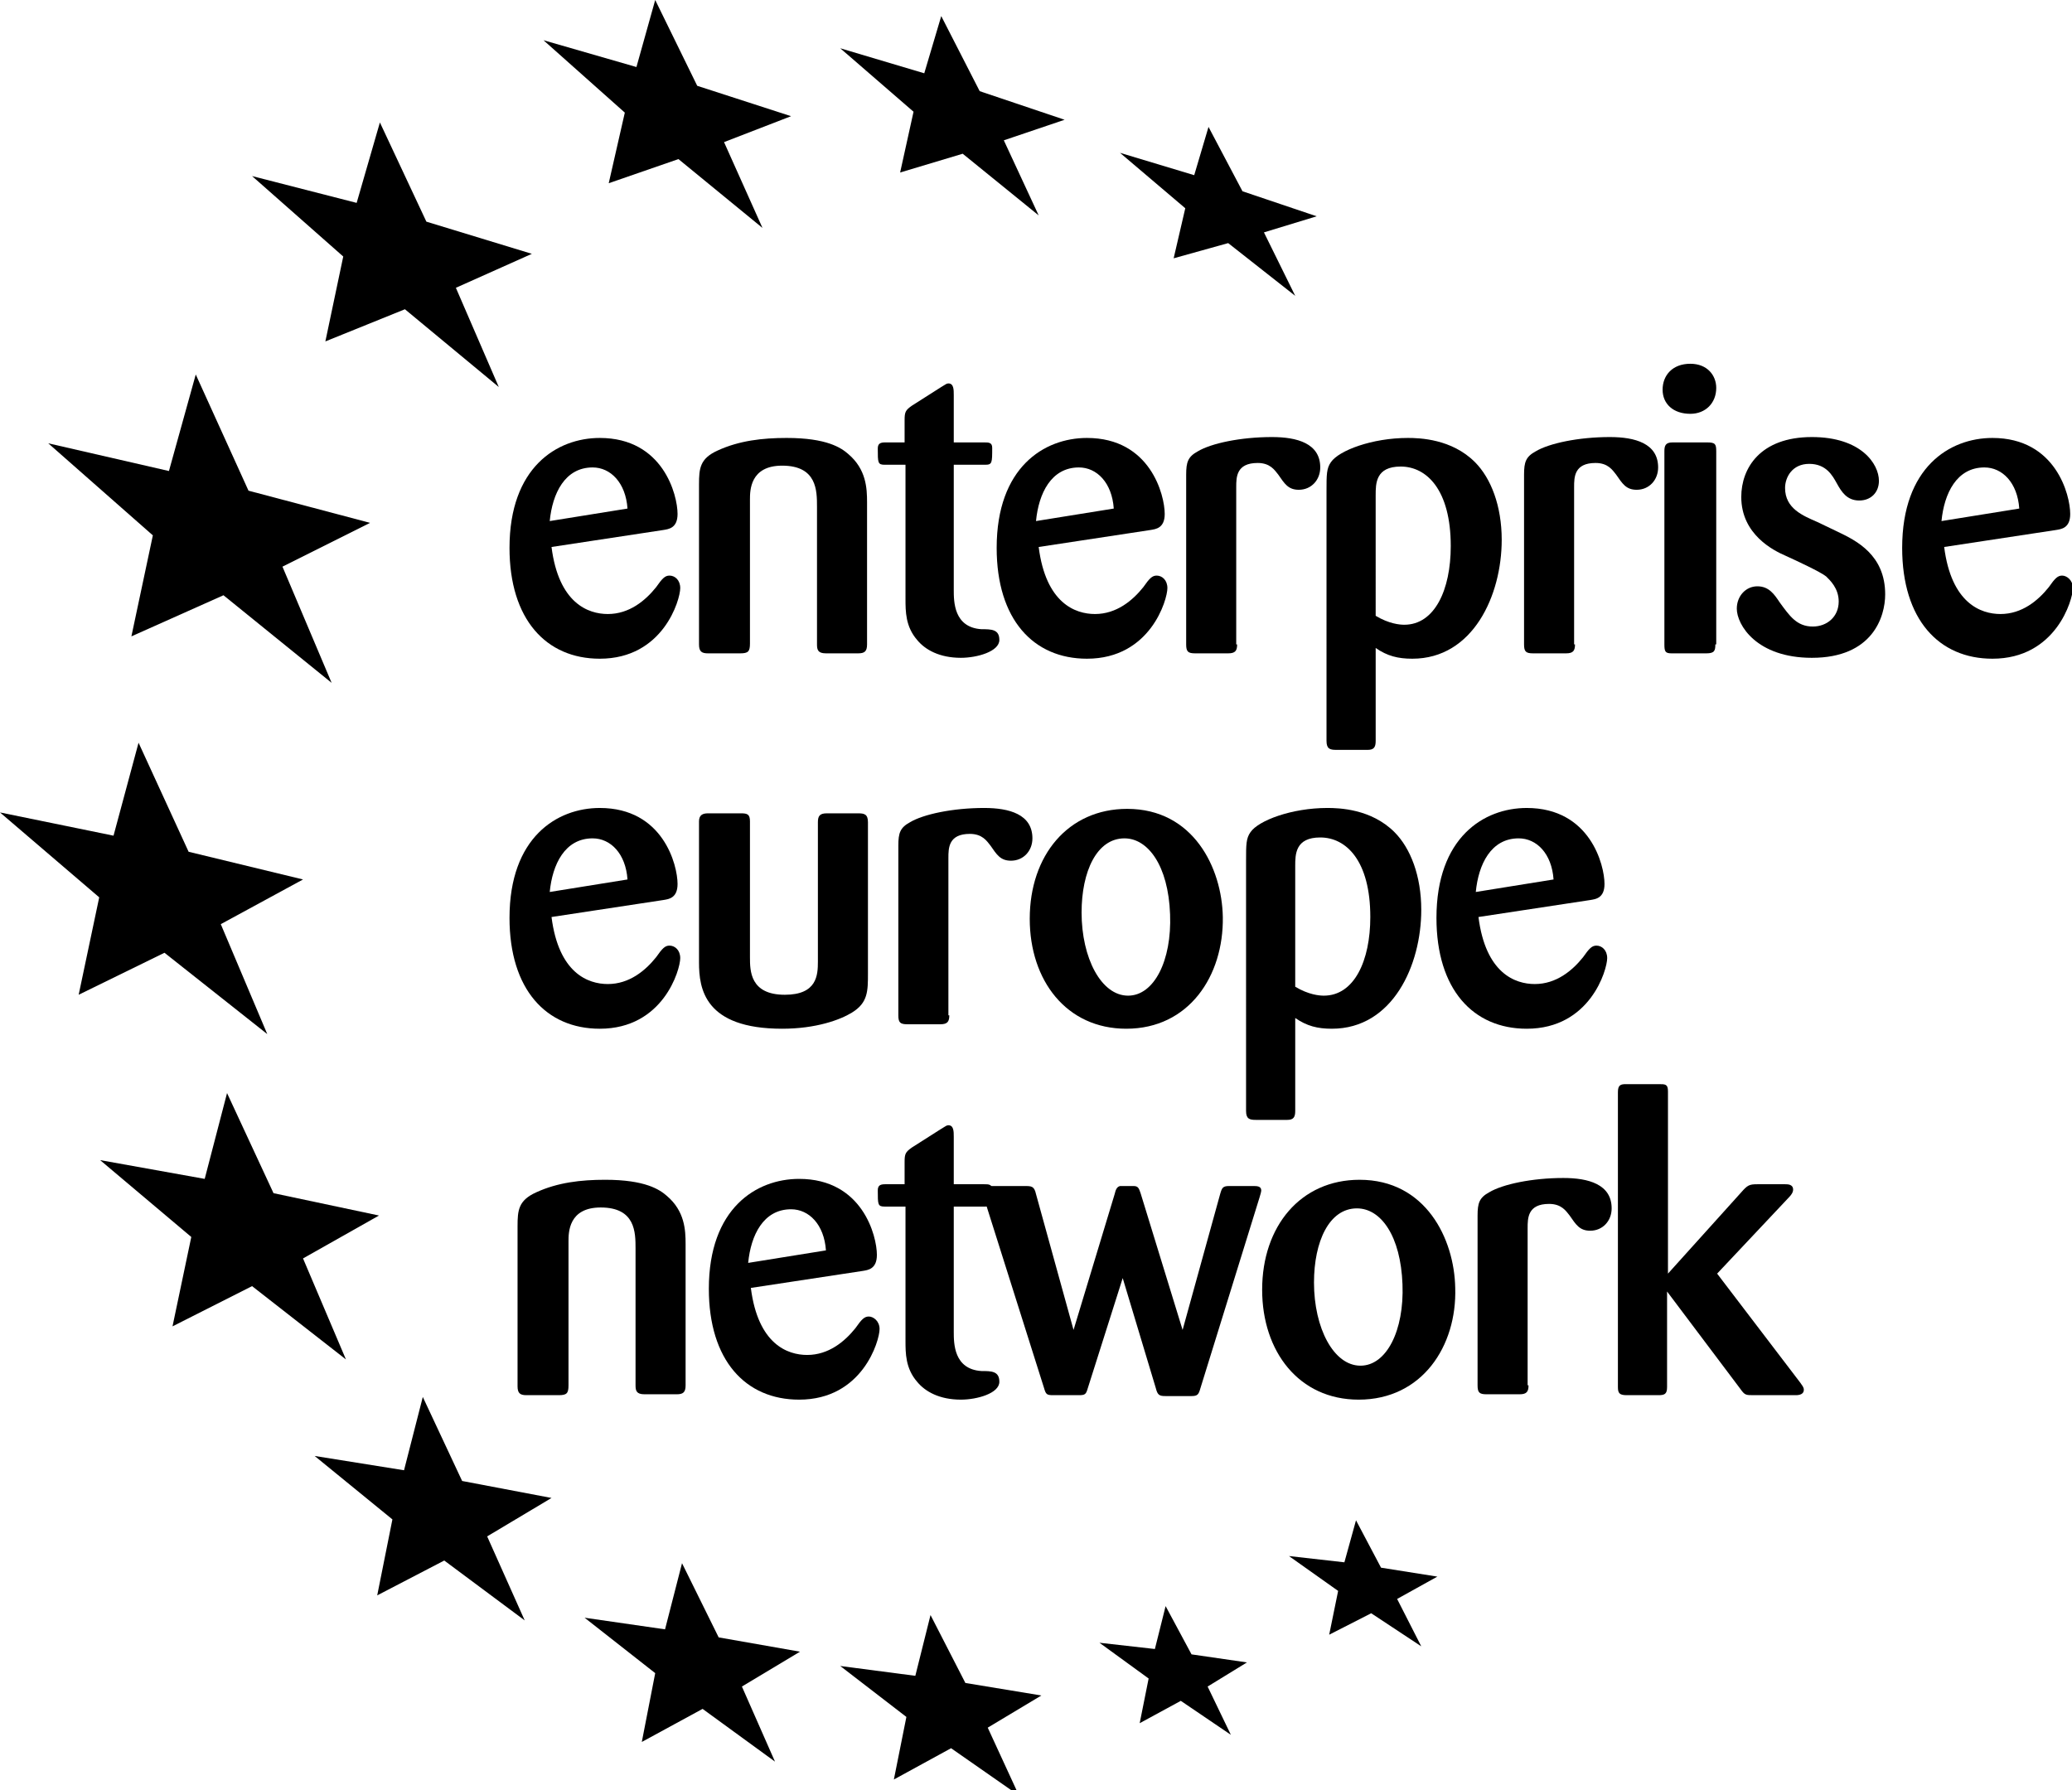
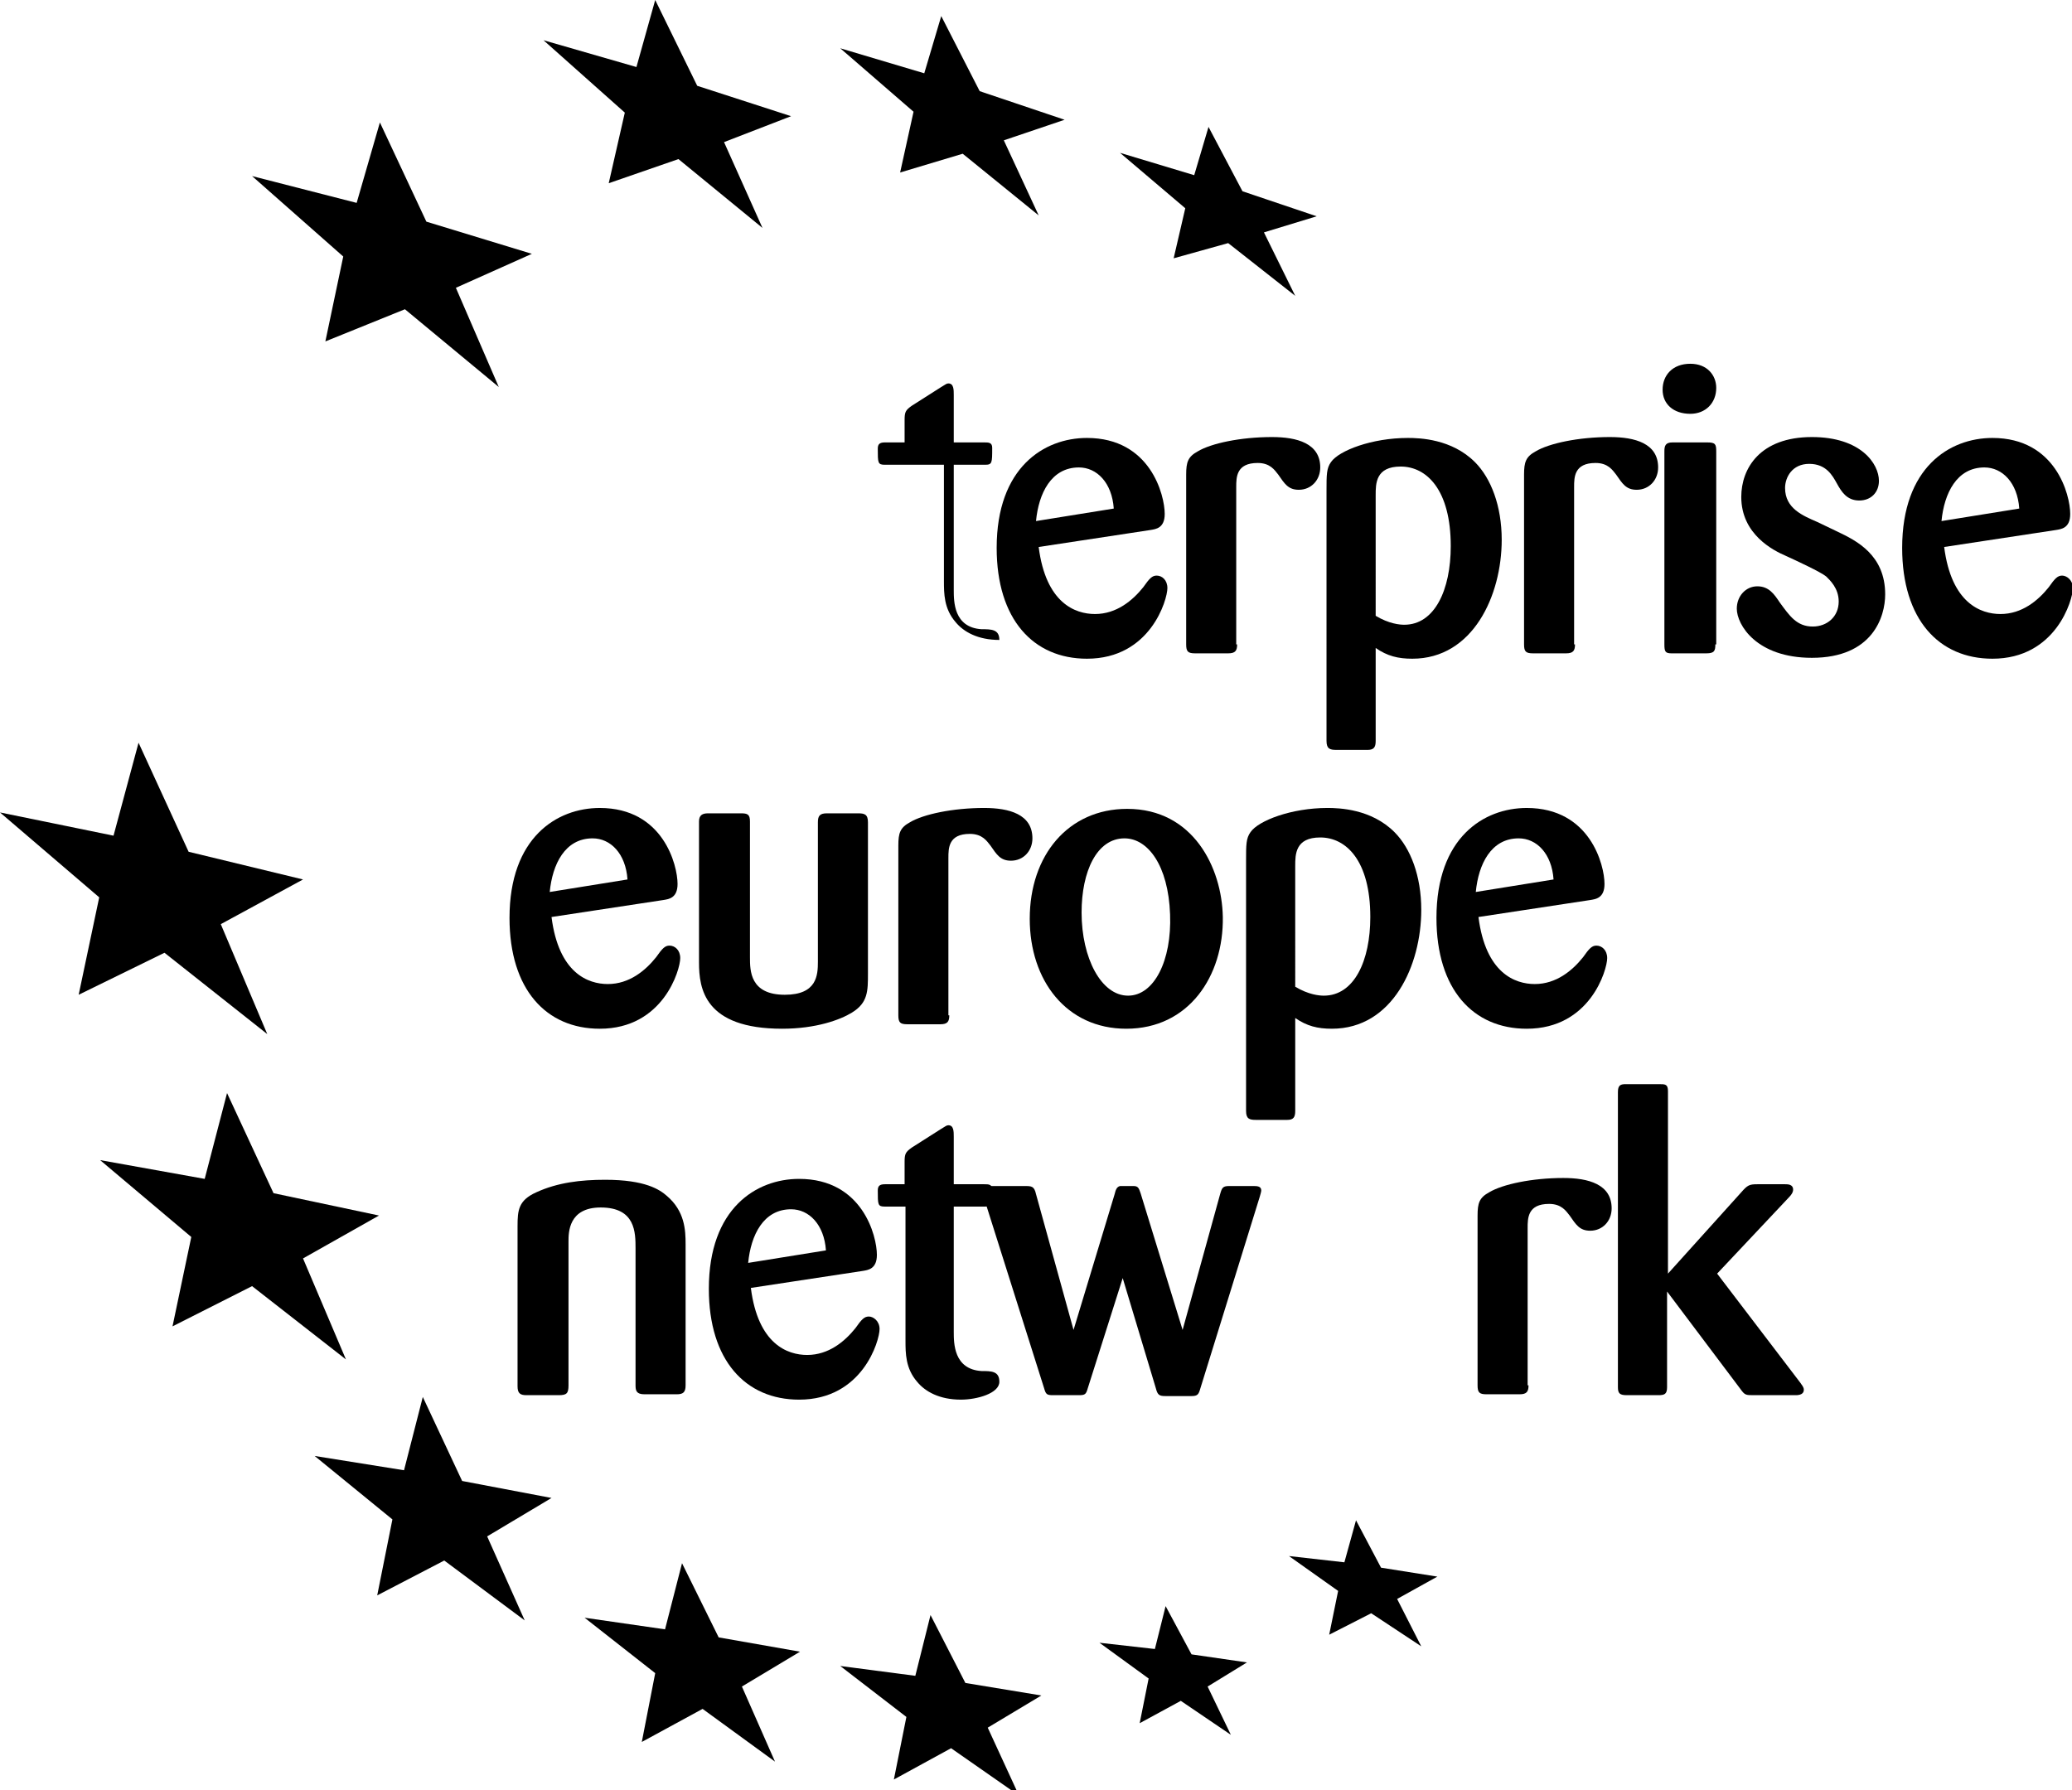
<svg xmlns="http://www.w3.org/2000/svg" version="1.1" id="Ebene_2_00000023250635201222491500000005951419832128795794_" x="0px" y="0px" viewBox="0 0 231.8 200.3" style="enable-background:new 0 0 231.8 200.3;" xml:space="preserve">
  <g>
    <g>
-       <path d="M70.2,56.9c-0.2-2.9-1.9-4.6-3.9-4.6c-3.1,0-4.5,2.9-4.8,6L70.2,56.9z M61.7,61.2c0.8,6.3,4.1,7.5,6.3,7.5    c2.4,0,4.2-1.5,5.4-3c0.7-1,1-1.3,1.5-1.3c0.6,0,1.2,0.5,1.2,1.4c0,1.3-1.9,7.9-9,7.9c-6,0-10.1-4.4-10.1-12.4    c0-9,5.3-12.3,10.1-12.3c7.1,0,8.7,6.4,8.7,8.5c0,1.6-1,1.7-1.6,1.8L61.7,61.2z" />
-       <path d="M97,72.1c0,0.8-0.3,1-1,1h-3.6c-0.9,0-1-0.4-1-1V56.7c0-1.8,0-4.6-3.9-4.6c-3.6,0-3.6,2.8-3.6,3.8V72    c0,0.9-0.2,1.1-1.1,1.1h-3.6c-0.7,0-1-0.2-1-1V54.2c0-1.8,0.1-2.9,2.1-3.8c2.4-1.1,5-1.4,7.7-1.4c4.5,0,6.1,1.1,6.9,1.8    c2,1.7,2.1,3.8,2.1,5.4V72.1z" />
-       <path d="M106.7,52v14c0,1.3,0,4.2,3.1,4.4c1.1,0,2,0,2,1.2c0,1.3-2.5,2-4.3,2c-2.4,0-4-0.9-4.9-2c-1.3-1.5-1.3-3.2-1.3-4.6V52H99    c-0.8,0-0.8-0.2-0.8-1.8c0-0.5,0.2-0.7,0.8-0.7h2.2V47c0-0.9,0.1-1.1,0.8-1.6l3.3-2.1c0.5-0.3,0.6-0.4,0.8-0.4    c0.6,0,0.6,0.7,0.6,1.3v5.3h3.4c0.5,0,0.9,0,0.9,0.6c0,1.7,0,1.9-0.8,1.9H106.7z" />
+       <path d="M106.7,52v14c0,1.3,0,4.2,3.1,4.4c1.1,0,2,0,2,1.2c-2.4,0-4-0.9-4.9-2c-1.3-1.5-1.3-3.2-1.3-4.6V52H99    c-0.8,0-0.8-0.2-0.8-1.8c0-0.5,0.2-0.7,0.8-0.7h2.2V47c0-0.9,0.1-1.1,0.8-1.6l3.3-2.1c0.5-0.3,0.6-0.4,0.8-0.4    c0.6,0,0.6,0.7,0.6,1.3v5.3h3.4c0.5,0,0.9,0,0.9,0.6c0,1.7,0,1.9-0.8,1.9H106.7z" />
      <path d="M124.6,56.9c-0.2-2.9-1.9-4.6-3.9-4.6c-3.1,0-4.5,2.9-4.8,6L124.6,56.9z M116.2,61.2c0.8,6.3,4.1,7.5,6.3,7.5    c2.4,0,4.2-1.5,5.4-3c0.7-1,1-1.3,1.5-1.3c0.6,0,1.2,0.5,1.2,1.4c0,1.3-1.9,7.9-9,7.9c-6,0-10.1-4.4-10.1-12.4    c0-9,5.3-12.3,10.1-12.3c7.1,0,8.7,6.4,8.7,8.5c0,1.6-1,1.7-1.6,1.8L116.2,61.2z" />
      <path d="M138.4,72.1c0,0.7-0.2,1-1,1h-3.7c-0.8,0-1-0.2-1-1v-19c0-1.4,0.2-2,1.3-2.6c1.5-0.9,4.8-1.6,8.3-1.6    c2.8,0,5.4,0.7,5.4,3.4c0,1.4-1,2.5-2.4,2.5c-1.2,0-1.6-0.7-2.3-1.7c-0.4-0.5-0.9-1.3-2.3-1.3c-2.4,0-2.4,1.6-2.4,2.7V72.1z" />
      <path d="M153.9,68.9c1.5,0.9,2.7,1,3.2,1c3.4,0,5.2-3.9,5.2-8.8c0-6.3-2.7-8.9-5.6-8.9c-2.8,0-2.8,1.9-2.8,3.2V68.9z M148.4,54.9    c0-1.8,0-2.5,0.5-3.2c0.9-1.3,4.6-2.7,8.6-2.7c1.3,0,4.9,0.1,7.5,2.7c1.8,1.8,3,4.9,3,8.7c0,6.2-3.2,13.3-10,13.3    c-1.6,0-2.8-0.3-4.1-1.2v10.4c0,0.7-0.2,1-0.9,1h-3.5c-0.7,0-1.1-0.1-1.1-1V54.9z" />
      <path d="M176.2,72.1c0,0.7-0.2,1-1,1h-3.7c-0.8,0-1-0.2-1-1v-19c0-1.4,0.2-2,1.3-2.6c1.5-0.9,4.8-1.6,8.3-1.6    c2.8,0,5.4,0.7,5.4,3.4c0,1.4-1,2.5-2.4,2.5c-1.2,0-1.6-0.7-2.3-1.7c-0.4-0.5-0.9-1.3-2.3-1.3c-2.4,0-2.4,1.6-2.4,2.7V72.1z" />
      <path d="M191.9,72.1c0,0.7-0.1,1-1,1H187c-0.7,0-0.8-0.2-0.8-1V50.5c0-0.6,0.1-1,0.9-1h3.9c0.9,0,1,0.2,1,1V72.1z M189.1,46.3    c-1.9,0-3.1-1.1-3.1-2.7c0-1.6,1.1-2.9,3.1-2.9c1.9,0,2.9,1.3,2.9,2.7C192,45.1,190.8,46.3,189.1,46.3" />
      <path d="M205.6,59.5c2.1,1,5.3,2.6,5.3,7c0,2.5-1.4,7.1-8.2,7.1c-6.2,0-8.4-3.7-8.4-5.5c0-1.4,1-2.5,2.3-2.5    c1.3,0,1.9,0.9,2.5,1.8c1.1,1.5,1.9,2.7,3.7,2.7c1.6,0,2.9-1.1,2.9-2.8c0-1.5-1-2.4-1.4-2.8c-0.6-0.5-3.4-1.8-4.5-2.3    c-1.4-0.6-5-2.4-5-6.6c0-3.2,2.1-6.7,7.9-6.7c5.5,0,7.5,3,7.5,4.9c0,1.3-0.9,2.2-2.2,2.2c-1.4,0-2-1-2.5-1.9    c-0.5-0.9-1.2-2.2-3.1-2.2c-1.9,0-2.7,1.5-2.7,2.7c0,2.3,2,3.1,3.6,3.8L205.6,59.5z" />
      <path d="M225.9,56.9c-0.2-2.9-1.9-4.6-3.9-4.6c-3.1,0-4.5,2.9-4.8,6L225.9,56.9z M217.5,61.2c0.8,6.3,4.1,7.5,6.3,7.5    c2.4,0,4.2-1.5,5.4-3c0.7-1,1-1.3,1.5-1.3s1.2,0.5,1.2,1.4c0,1.3-1.9,7.9-9,7.9c-6,0-10.1-4.4-10.1-12.4c0-9,5.3-12.3,10.1-12.3    c7.1,0,8.7,6.4,8.7,8.5c0,1.6-1,1.7-1.6,1.8L217.5,61.2z" />
      <path d="M70.2,98.4c-0.2-2.9-1.9-4.6-3.9-4.6c-3.1,0-4.5,2.9-4.8,6L70.2,98.4z M61.7,102.6c0.8,6.3,4.1,7.5,6.3,7.5    c2.4,0,4.2-1.5,5.4-3c0.7-1,1-1.3,1.5-1.3c0.6,0,1.2,0.5,1.2,1.4c0,1.3-1.9,7.9-9,7.9c-6,0-10.1-4.4-10.1-12.4    c0-9,5.3-12.3,10.1-12.3c7.1,0,8.7,6.4,8.7,8.5c0,1.6-1,1.7-1.6,1.8L61.7,102.6z" />
      <path d="M97.1,108.9c0,2,0,3.3-1.8,4.4c-1.3,0.8-4,1.8-7.8,1.8c-8.7,0-9.3-4.5-9.3-7.4V91.9c0-0.7,0.4-0.9,1-0.9h3.7    c0.7,0,1,0.1,1,0.9v15.2c0,1.5,0,4.2,3.9,4.2c3.6,0,3.7-2.2,3.7-3.7V92c0-0.7,0.2-1,1-1H96c0.7,0,1.1,0.1,1.1,1V108.9z" />
      <path d="M106.2,113.6c0,0.7-0.2,1-1,1h-3.7c-0.8,0-1-0.2-1-1v-19c0-1.4,0.2-2,1.3-2.6c1.5-0.9,4.8-1.6,8.3-1.6    c2.8,0,5.4,0.7,5.4,3.4c0,1.4-1,2.5-2.4,2.5c-1.2,0-1.6-0.7-2.3-1.7c-0.4-0.5-0.9-1.3-2.3-1.3c-2.4,0-2.4,1.6-2.4,2.7V113.6z" />
      <path d="M125.8,93.8c-3.1,0-4.8,3.7-4.8,8.3c0,5.1,2.2,9.3,5.2,9.3c2.9,0,4.9-3.9,4.7-9.1C130.7,96.8,128.4,93.8,125.8,93.8     M126,115.1c-6.7,0-10.8-5.4-10.8-12.3c0-7.1,4.3-12.3,10.9-12.3c7.4,0,10.6,6.6,10.7,12.1C136.9,109.2,133,115.1,126,115.1" />
      <path d="M144.9,110.4c1.5,0.9,2.7,1,3.2,1c3.4,0,5.2-3.9,5.2-8.8c0-6.3-2.7-8.9-5.6-8.9c-2.8,0-2.8,1.9-2.8,3.2V110.4z     M139.4,96.3c0-1.8,0-2.5,0.5-3.2c0.9-1.3,4.6-2.7,8.6-2.7c1.3,0,4.9,0.1,7.5,2.7c1.8,1.8,3,4.9,3,8.7c0,6.2-3.2,13.3-10,13.3    c-1.6,0-2.8-0.3-4.1-1.2v10.4c0,0.7-0.2,1-0.9,1h-3.5c-0.7,0-1.1-0.1-1.1-1V96.3z" />
      <path d="M173.8,98.4c-0.2-2.9-1.9-4.6-3.9-4.6c-3.1,0-4.5,2.9-4.8,6L173.8,98.4z M165.4,102.6c0.8,6.3,4.1,7.5,6.3,7.5    c2.4,0,4.2-1.5,5.4-3c0.7-1,1-1.3,1.5-1.3c0.6,0,1.2,0.5,1.2,1.4c0,1.3-1.9,7.9-9,7.9c-6,0-10.1-4.4-10.1-12.4    c0-9,5.3-12.3,10.1-12.3c7.1,0,8.7,6.4,8.7,8.5c0,1.6-1,1.7-1.6,1.8L165.4,102.6z" />
      <path d="M76.7,155c0,0.8-0.3,1-1,1h-3.6c-0.9,0-1-0.4-1-1v-15.3c0-1.8,0-4.6-3.9-4.6c-3.6,0-3.6,2.8-3.6,3.8v16.1    c0,0.9-0.2,1.1-1.1,1.1h-3.6c-0.7,0-1-0.2-1-1v-17.9c0-1.8,0.1-2.9,2.1-3.8c2.4-1.1,5-1.4,7.7-1.4c4.5,0,6.1,1.1,6.9,1.8    c2,1.7,2.1,3.8,2.1,5.4V155z" />
      <path d="M92.4,139.9c-0.2-2.9-1.9-4.6-3.9-4.6c-3.1,0-4.5,2.9-4.8,6L92.4,139.9z M84,144.1c0.8,6.3,4.1,7.5,6.3,7.5    c2.4,0,4.2-1.5,5.4-3c0.7-1,1-1.3,1.5-1.3s1.2,0.5,1.2,1.4c0,1.3-1.9,7.9-9,7.9c-6,0-10.1-4.4-10.1-12.4c0-9,5.3-12.3,10.1-12.3    c7.1,0,8.7,6.4,8.7,8.5c0,1.6-1,1.7-1.6,1.8L84,144.1z" />
      <path d="M106.7,135v14c0,1.3,0,4.2,3.1,4.4c1.1,0,2,0,2,1.2c0,1.3-2.5,2-4.3,2c-2.4,0-4-0.9-4.9-2c-1.3-1.5-1.3-3.2-1.3-4.6V135    H99c-0.8,0-0.8-0.2-0.8-1.8c0-0.5,0.2-0.7,0.8-0.7h2.2v-2.5c0-0.9,0.1-1.1,0.8-1.6l3.3-2.1c0.5-0.3,0.6-0.4,0.8-0.4    c0.6,0,0.6,0.7,0.6,1.3v5.3h3.4c0.5,0,0.9,0,0.9,0.6c0,1.7,0,1.9-0.8,1.9H106.7z" />
      <path d="M125.6,143l-3.9,12.3c-0.2,0.7-0.3,0.8-1,0.8h-2.9c-0.7,0-0.8-0.1-1-0.8l-6.7-21.2c-0.1-0.5-0.2-0.6-0.2-0.8    c0-0.6,0.6-0.6,0.9-0.6h3.8c0.8,0,1.1,0,1.3,0.9l4.2,15.2l4.6-15.2c0.1-0.4,0.2-0.8,0.6-0.9c0.1,0,1,0,1.5,0    c0.5,0,0.6,0.2,0.8,0.8l4.7,15.3l4.2-15.2c0.2-0.7,0.3-0.9,1-0.9h2.7c0.4,0,0.9,0,0.9,0.5c0,0.1-0.1,0.5-0.2,0.8l-6.6,21.3    c-0.2,0.7-0.3,0.9-1,0.9h-2.9c-0.7,0-0.9-0.1-1.1-0.9L125.6,143z" />
-       <path d="M151.8,135.2c-3.1,0-4.8,3.7-4.8,8.3c0,5.1,2.2,9.3,5.2,9.3c2.9,0,4.9-3.9,4.7-9.1C156.7,138.3,154.5,135.2,151.8,135.2     M152,156.6c-6.7,0-10.8-5.4-10.8-12.3c0-7.1,4.3-12.3,10.9-12.3c7.4,0,10.6,6.6,10.7,12.1C163,150.6,159.1,156.6,152,156.6" />
      <path d="M171,155c0,0.7-0.2,1-1,1h-3.7c-0.8,0-1-0.2-1-1v-19c0-1.4,0.2-2,1.3-2.6c1.5-0.9,4.8-1.6,8.3-1.6c2.8,0,5.4,0.7,5.4,3.4    c0,1.4-1,2.5-2.4,2.5c-1.2,0-1.6-0.7-2.3-1.7c-0.4-0.5-0.9-1.3-2.3-1.3c-2.4,0-2.4,1.6-2.4,2.7V155z" />
      <path d="M192.1,142.5l9.3,12.2c0.2,0.3,0.4,0.5,0.4,0.8c0,0.5-0.5,0.6-0.9,0.6h-4.7c-0.9,0-1,0-1.5-0.7l-8.2-10.9v10.7    c0,0.8-0.3,0.9-1,0.9H182c-0.8,0-1-0.2-1-0.9v-33c0-0.8,0.3-0.9,0.9-0.9h3.7c0.7,0,1,0,1,0.8v20.4l8.2-9.1    c0.7-0.8,0.9-0.9,1.8-0.9h3.1c0.3,0,0.9,0,0.9,0.6c0,0.3-0.2,0.6-0.5,0.9L192.1,142.5z" />
    </g>
    <polygon points="76.3,174.9 80.4,183.2 89.5,184.8 83,188.7 86.7,197.1 78.6,191.2 71.8,194.9 73.3,187.2 65.4,181 74.4,182.3  " />
    <polygon points="42.5,13.7 47.7,24.8 59.5,28.4 51,32.2 55.8,43.3 45.3,34.6 36.4,38.2 38.4,28.7 28.2,19.7 39.9,22.7  " />
    <polygon points="47.3,156.3 51.7,165.7 61.7,167.6 54.5,171.9 58.7,181.3 49.7,174.6 42.2,178.5 43.9,170 35.2,162.9 45.2,164.5     " />
-     <polygon points="21.9,41.9 27.8,54.9 41.4,58.5 31.6,63.4 37.1,76.4 25,66.6 14.7,71.2 17.1,59.9 5.4,49.6 18.9,52.7  " />
    <polygon points="25.4,122.3 30.6,133.5 42.4,136 33.9,140.8 38.7,152.1 28.2,143.9 19.3,148.4 21.4,138.4 11.2,129.8 22.9,131.9     " />
    <polygon points="15.5,83.1 21.1,95.3 33.9,98.4 24.7,103.4 29.9,115.7 18.4,106.6 8.8,111.3 11.1,100.4 0,90.9 12.7,93.5  " />
    <polygon points="104.1,180.7 108,188.3 116.5,189.7 110.5,193.3 114,200.9 106.4,195.6 100,199.1 101.4,192.1 94,186.4    102.4,187.5  " />
    <polygon points="130.4,179.7 133.3,185.1 139.5,186 135.1,188.7 137.7,194.1 132.1,190.3 127.5,192.8 128.5,187.8 123,183.8    129.2,184.5  " />
    <polygon points="151.7,170.1 154.5,175.4 160.8,176.4 156.3,178.9 159,184.2 153.4,180.5 148.7,182.9 149.7,178 144.2,174.1    150.4,174.8  " />
    <polygon points="135.2,14.2 139,21.4 147.3,24.2 141.4,26 144.9,33.1 137.4,27.2 131.3,28.9 132.6,23.3 125.3,17.1 133.6,19.6  " />
    <polygon points="105.3,1.8 109.6,10.2 119.1,13.4 112.3,15.7 116.2,24.1 107.7,17.2 100.7,19.3 102.2,12.5 94,5.4 103.4,8.2  " />
    <polygon points="73.3,0 78,9.6 88.5,13 81,15.9 85.3,25.5 75.9,17.8 68.1,20.5 69.9,12.6 60.8,4.5 71.2,7.5  " />
  </g>
</svg>